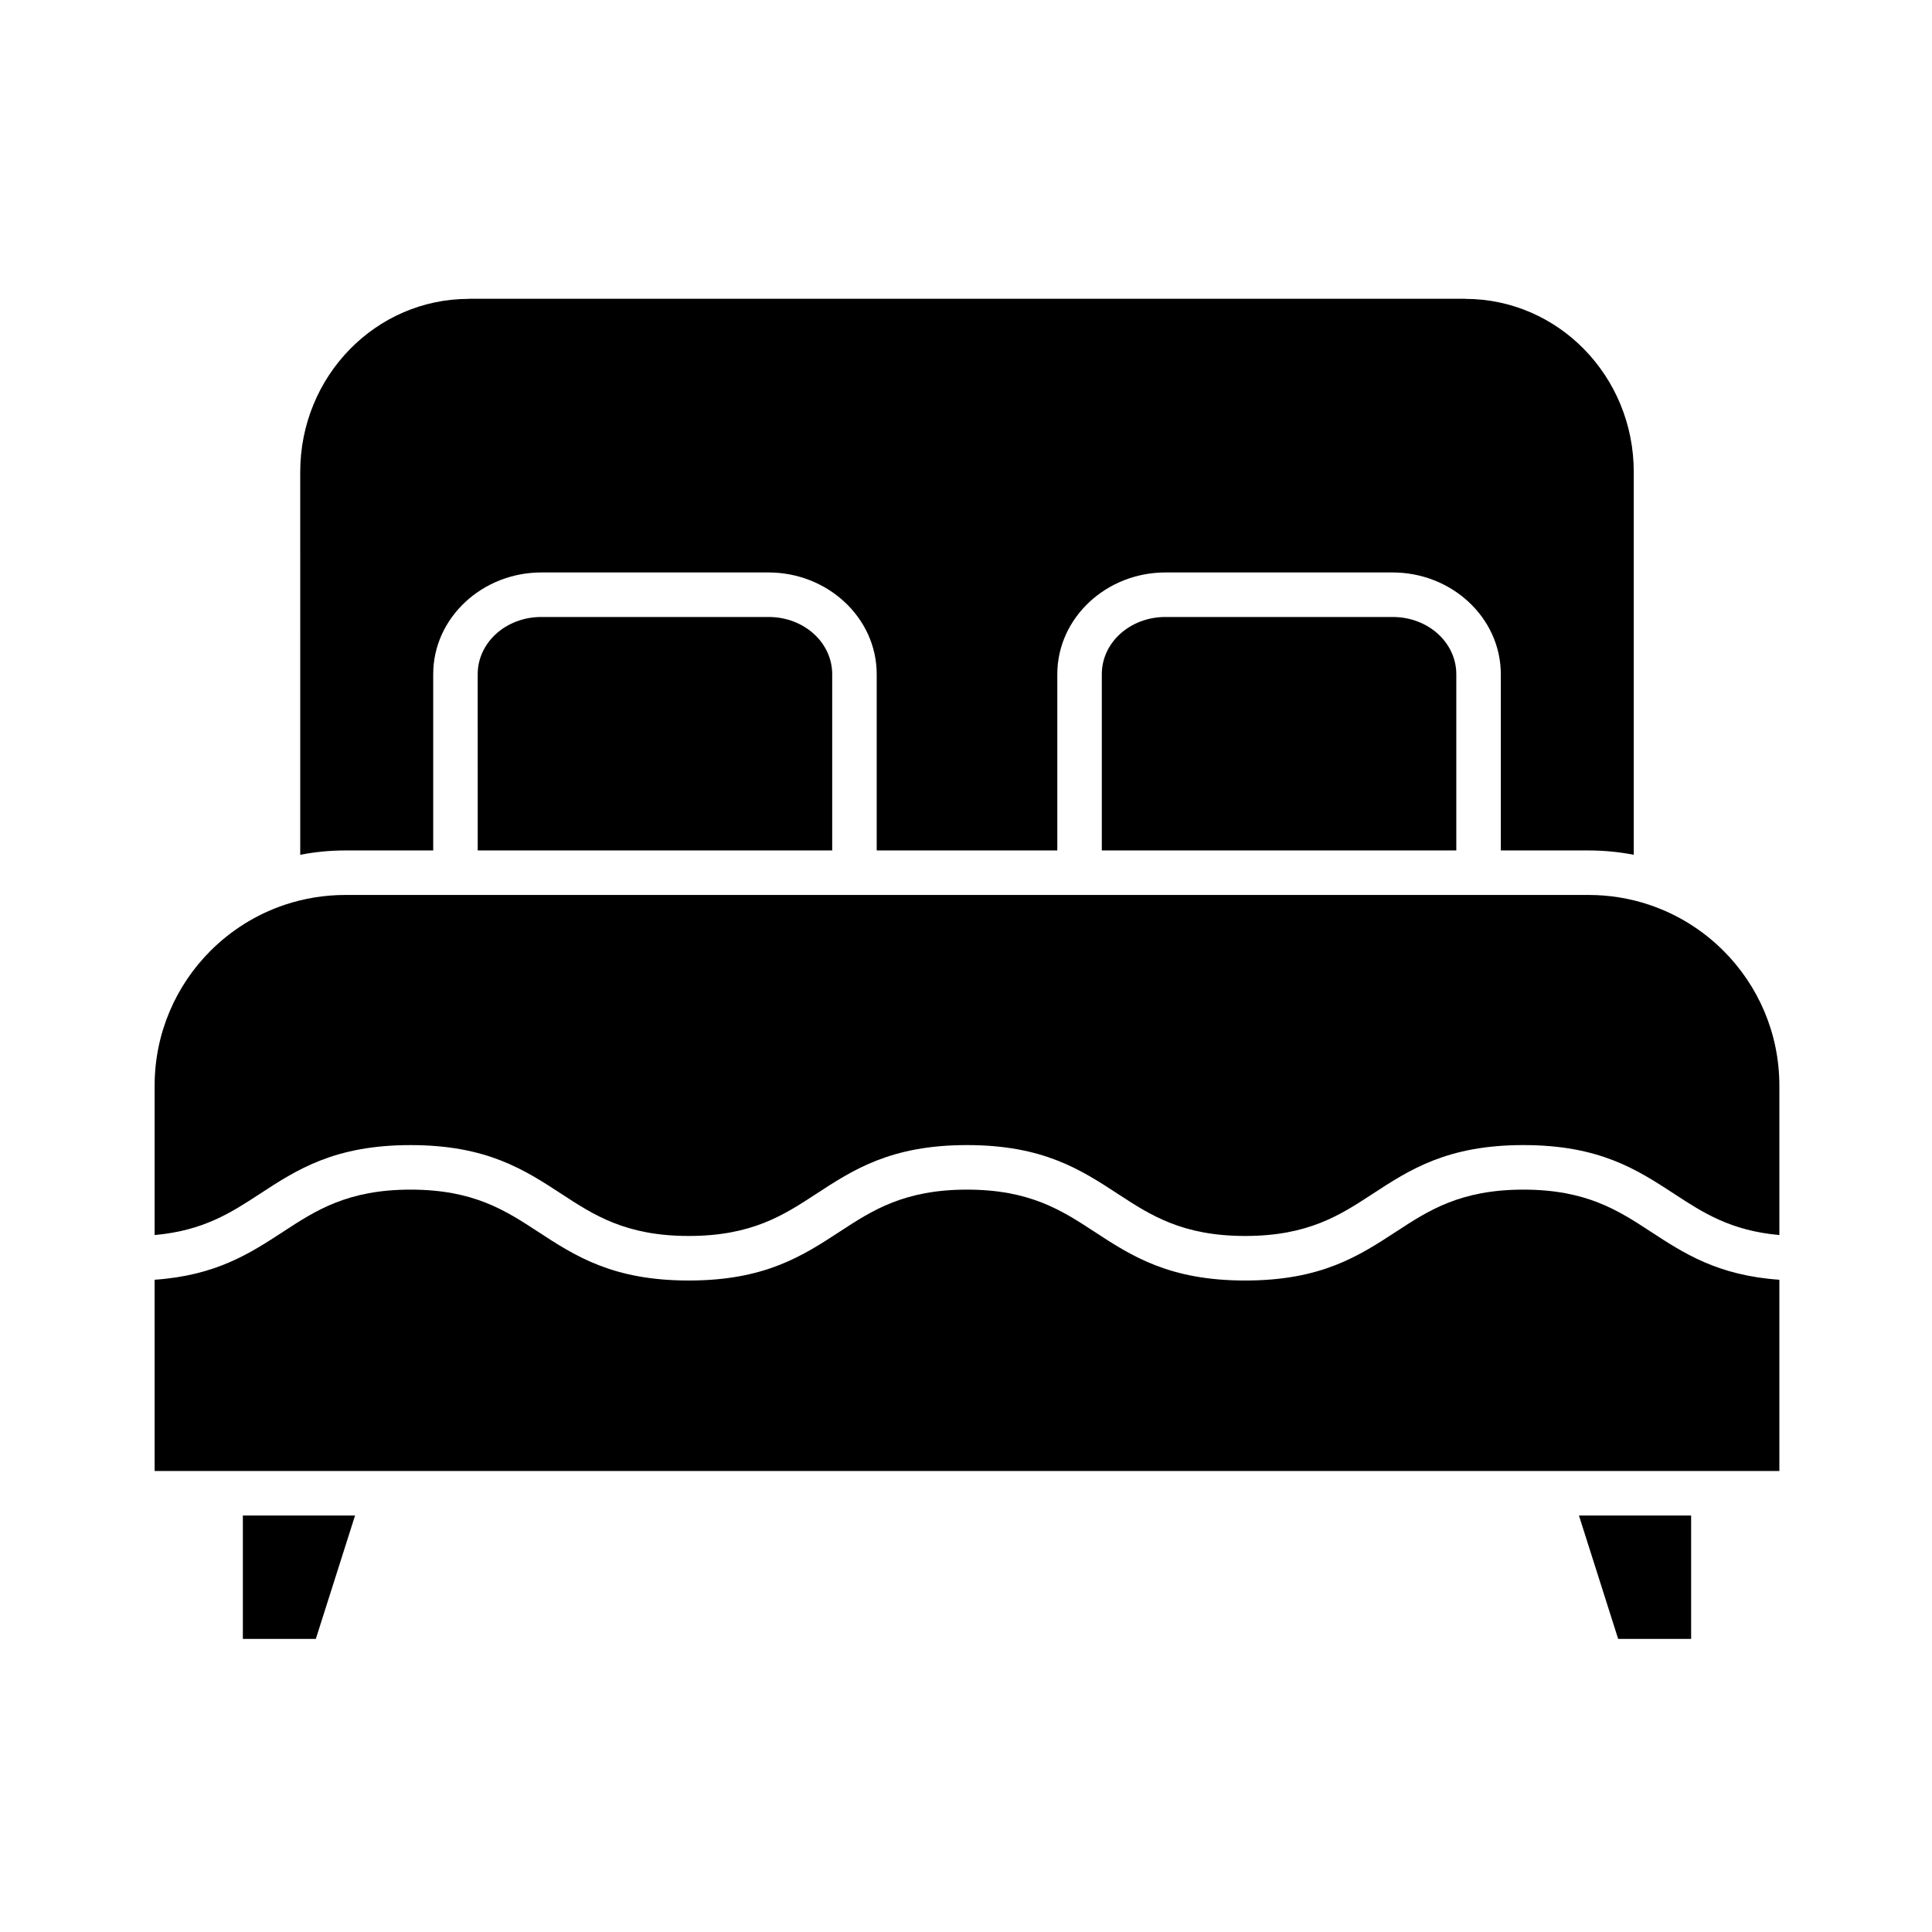
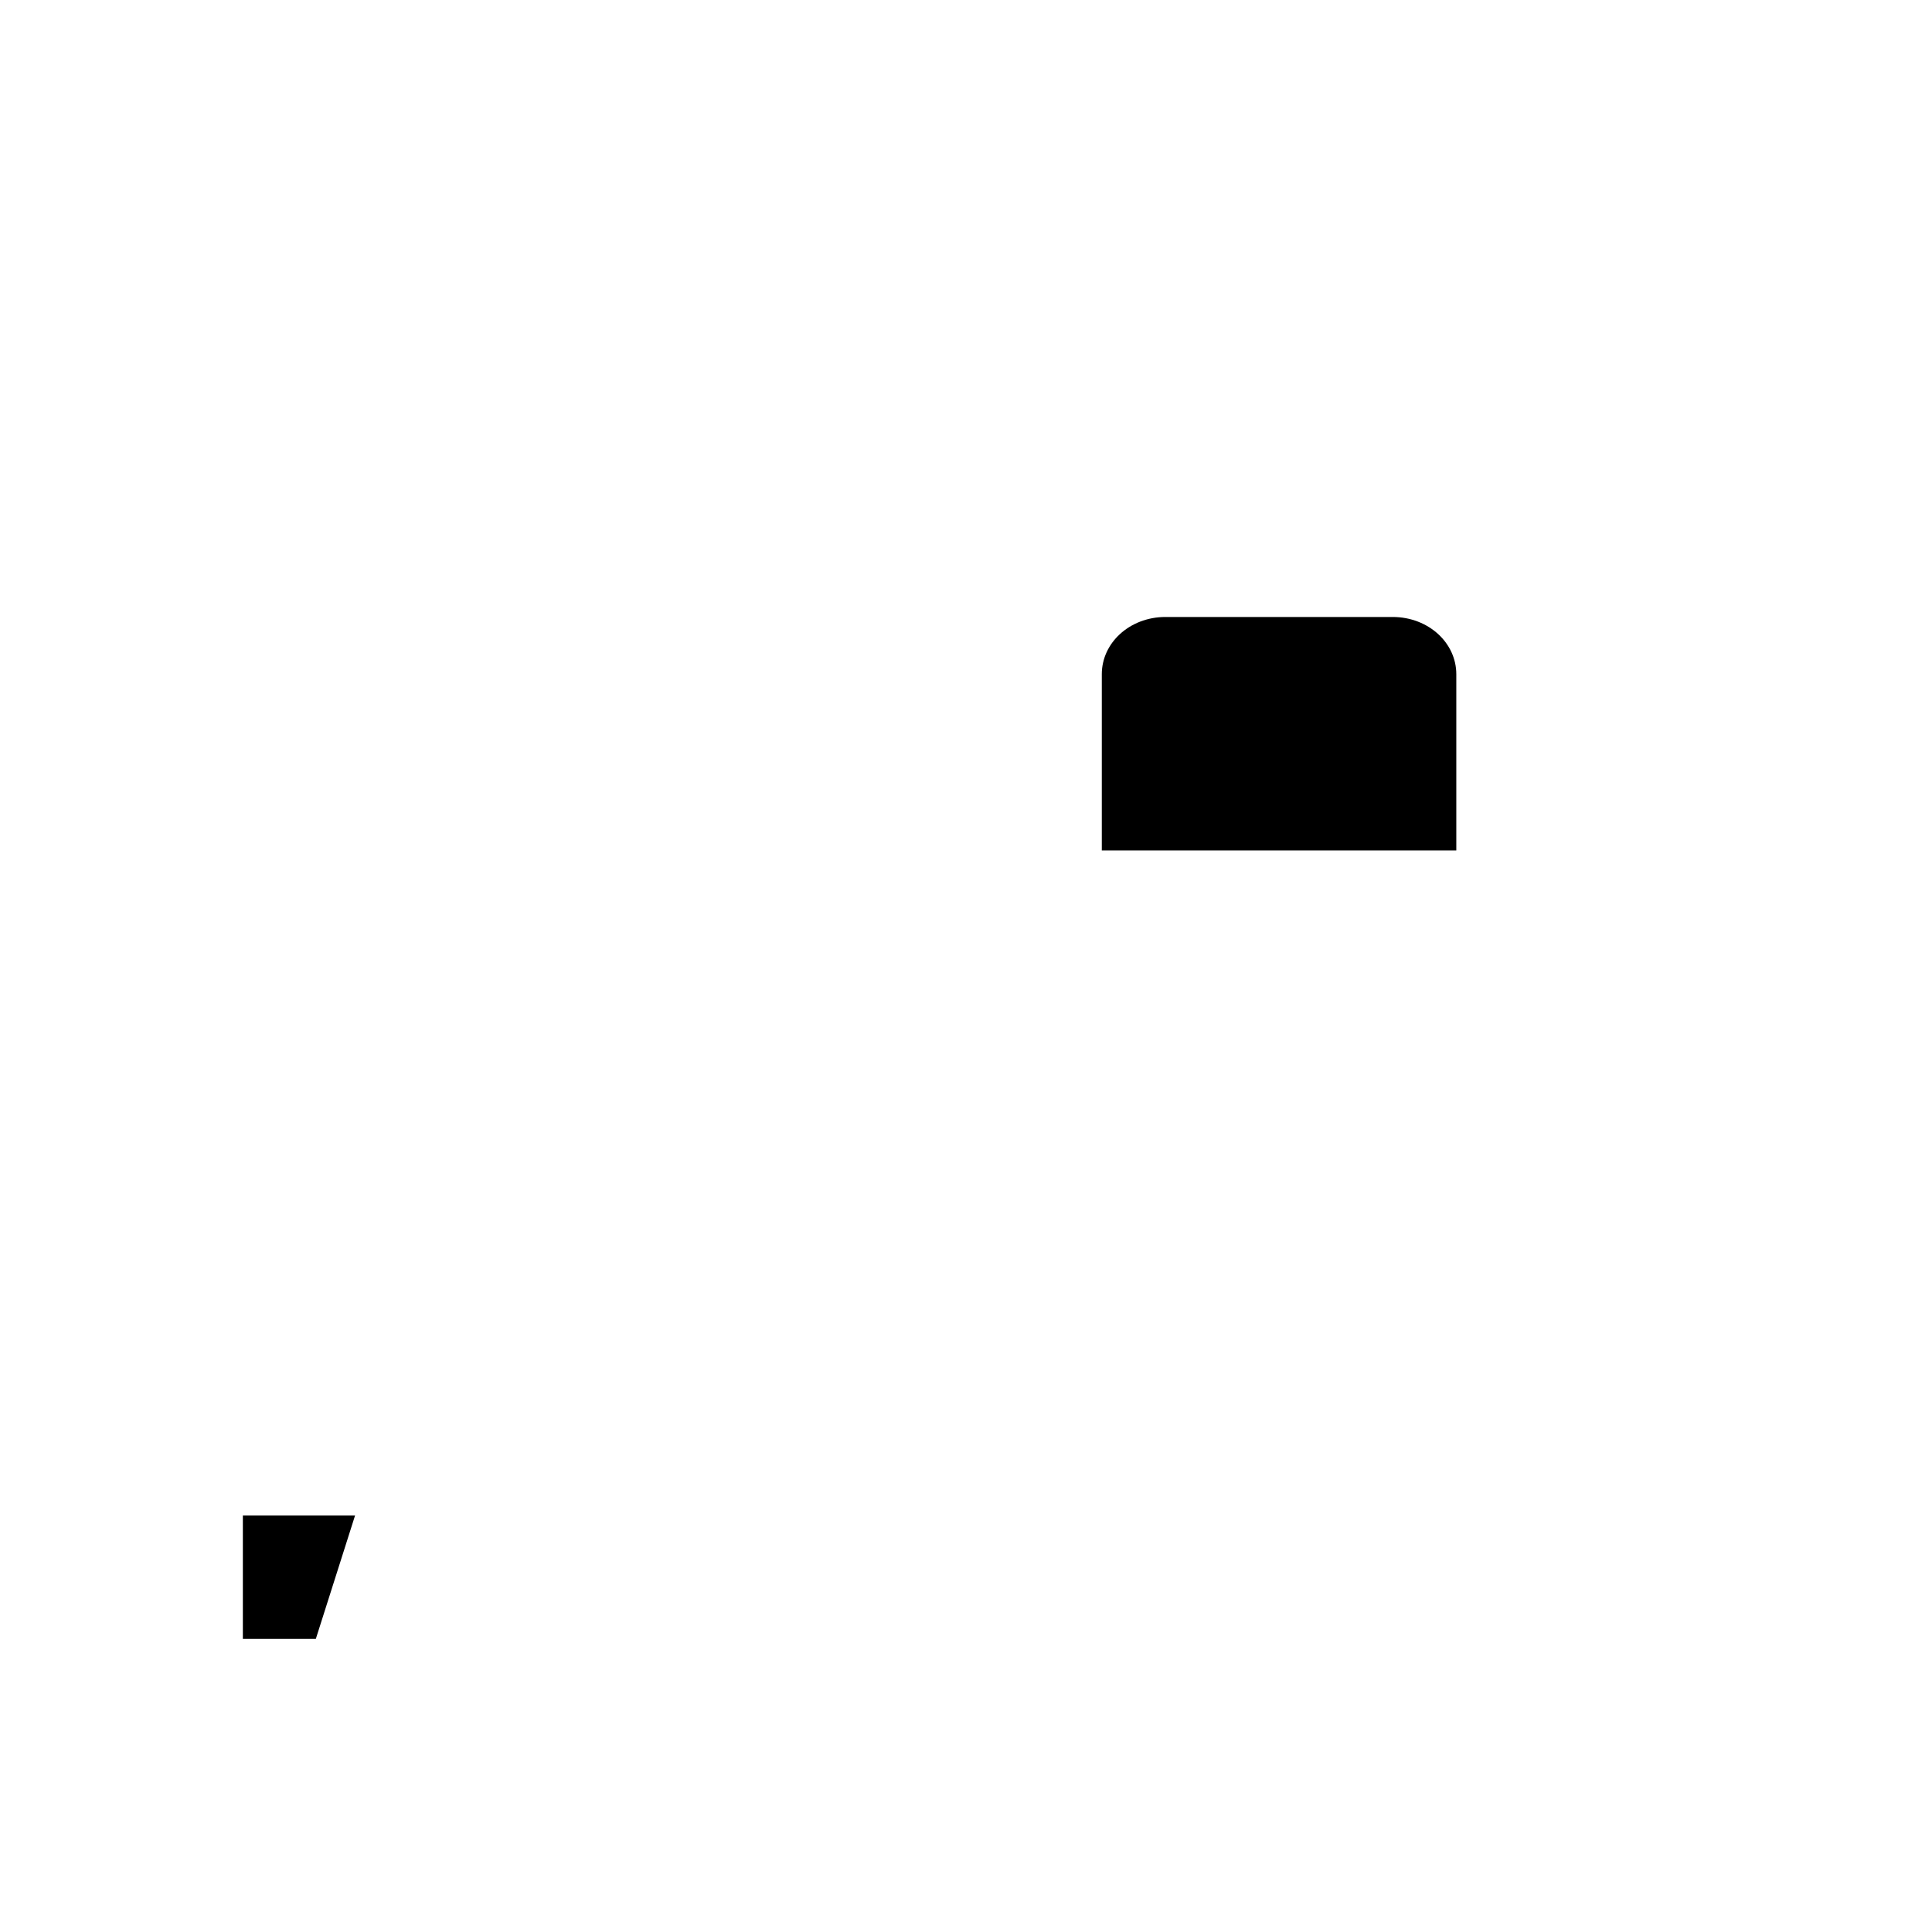
<svg xmlns="http://www.w3.org/2000/svg" fill="#000000" width="800px" height="800px" version="1.1" viewBox="144 144 512 512">
  <g>
-     <path d="m572.83 578.33h19.336v-32.703h-29.73z" />
    <path d="m208.36 578.33h19.336l10.398-32.703h-29.734z" />
-     <path d="m615.55 471.3v-39.578c0-13.957-5.656-26.594-14.805-35.742-5.457-5.457-12.156-9.672-19.637-12.184-0.062-0.02-0.125-0.039-0.184-0.062-5.004-1.66-10.355-2.559-15.918-2.559h-329.48c-5.566 0-10.922 0.902-15.934 2.562l-0.129 0.043c-7.496 2.512-14.211 6.731-19.68 12.199-9.145 9.145-14.805 21.781-14.805 35.742v39.578c12.91-1.137 20.328-5.981 27.742-10.824 9.957-6.504 19.914-13.012 40.09-13.012 20.176 0 30.133 6.504 40.09 13.008 8.477 5.539 16.949 11.074 33.641 11.074 16.688 0 25.164-5.539 33.637-11.074 9.957-6.504 19.914-13.012 40.09-13.012s30.133 6.504 40.09 13.012c8.477 5.535 16.949 11.074 33.637 11.074s25.164-5.539 33.637-11.074c9.957-6.504 19.914-13.012 40.09-13.012s30.133 6.504 40.09 13.012c7.418 4.848 14.832 9.691 27.742 10.828z" />
-     <path d="m184.98 533.83h430.57v-50.684c-16.32-1.137-25.258-6.973-34.191-12.809-8.477-5.539-16.949-11.074-33.637-11.074s-25.164 5.539-33.637 11.074c-9.957 6.504-19.914 13.012-40.09 13.012-20.176 0-30.133-6.504-40.09-13.012-8.477-5.539-16.949-11.074-33.637-11.074s-25.164 5.539-33.637 11.074c-9.957 6.504-19.914 13.012-40.09 13.012s-30.133-6.504-40.09-13.012c-8.477-5.535-16.949-11.074-33.641-11.074-16.688 0-25.164 5.539-33.641 11.074-8.934 5.836-17.871 11.672-34.191 12.809z" />
-     <path d="m270.6 369.38h93.941v-46.711c0-4.125-1.816-7.867-4.758-10.586-3.059-2.828-7.34-4.578-12.117-4.578h-60.195c-4.777 0-9.059 1.75-12.117 4.578-2.938 2.719-4.758 6.461-4.758 10.586z" />
-     <path d="m541.73 369.38v-46.711c0-7.512-3.281-14.301-8.582-19.203-5.184-4.793-12.289-7.758-20.086-7.758h-60.195c-7.801 0-14.906 2.965-20.086 7.758-5.301 4.902-8.582 11.691-8.582 19.203v46.711h-47.863v-46.711c0-7.512-3.281-14.301-8.582-19.203-5.184-4.793-12.289-7.758-20.086-7.758h-60.195c-7.801 0-14.906 2.965-20.086 7.758-5.301 4.902-8.582 11.691-8.582 19.203v46.711h-23.277c-4.09 0-8.09 0.395-11.961 1.148l-0.004-101.45c0-12.711 5.019-24.203 13.137-32.508 8.07-8.258 19.227-13.367 31.559-13.367v-0.023h264.01v0.023c12.332 0 23.488 5.109 31.559 13.367 8.117 8.305 13.137 19.797 13.137 32.508v101.45c-3.871-0.754-7.871-1.148-11.961-1.148z" />
    <path d="m435.99 369.38v-46.711c0-4.125 1.816-7.867 4.758-10.586 3.059-2.828 7.34-4.578 12.117-4.578h60.195c4.777 0 9.059 1.75 12.117 4.578 2.938 2.719 4.758 6.461 4.758 10.586v46.711z" />
  </g>
</svg>